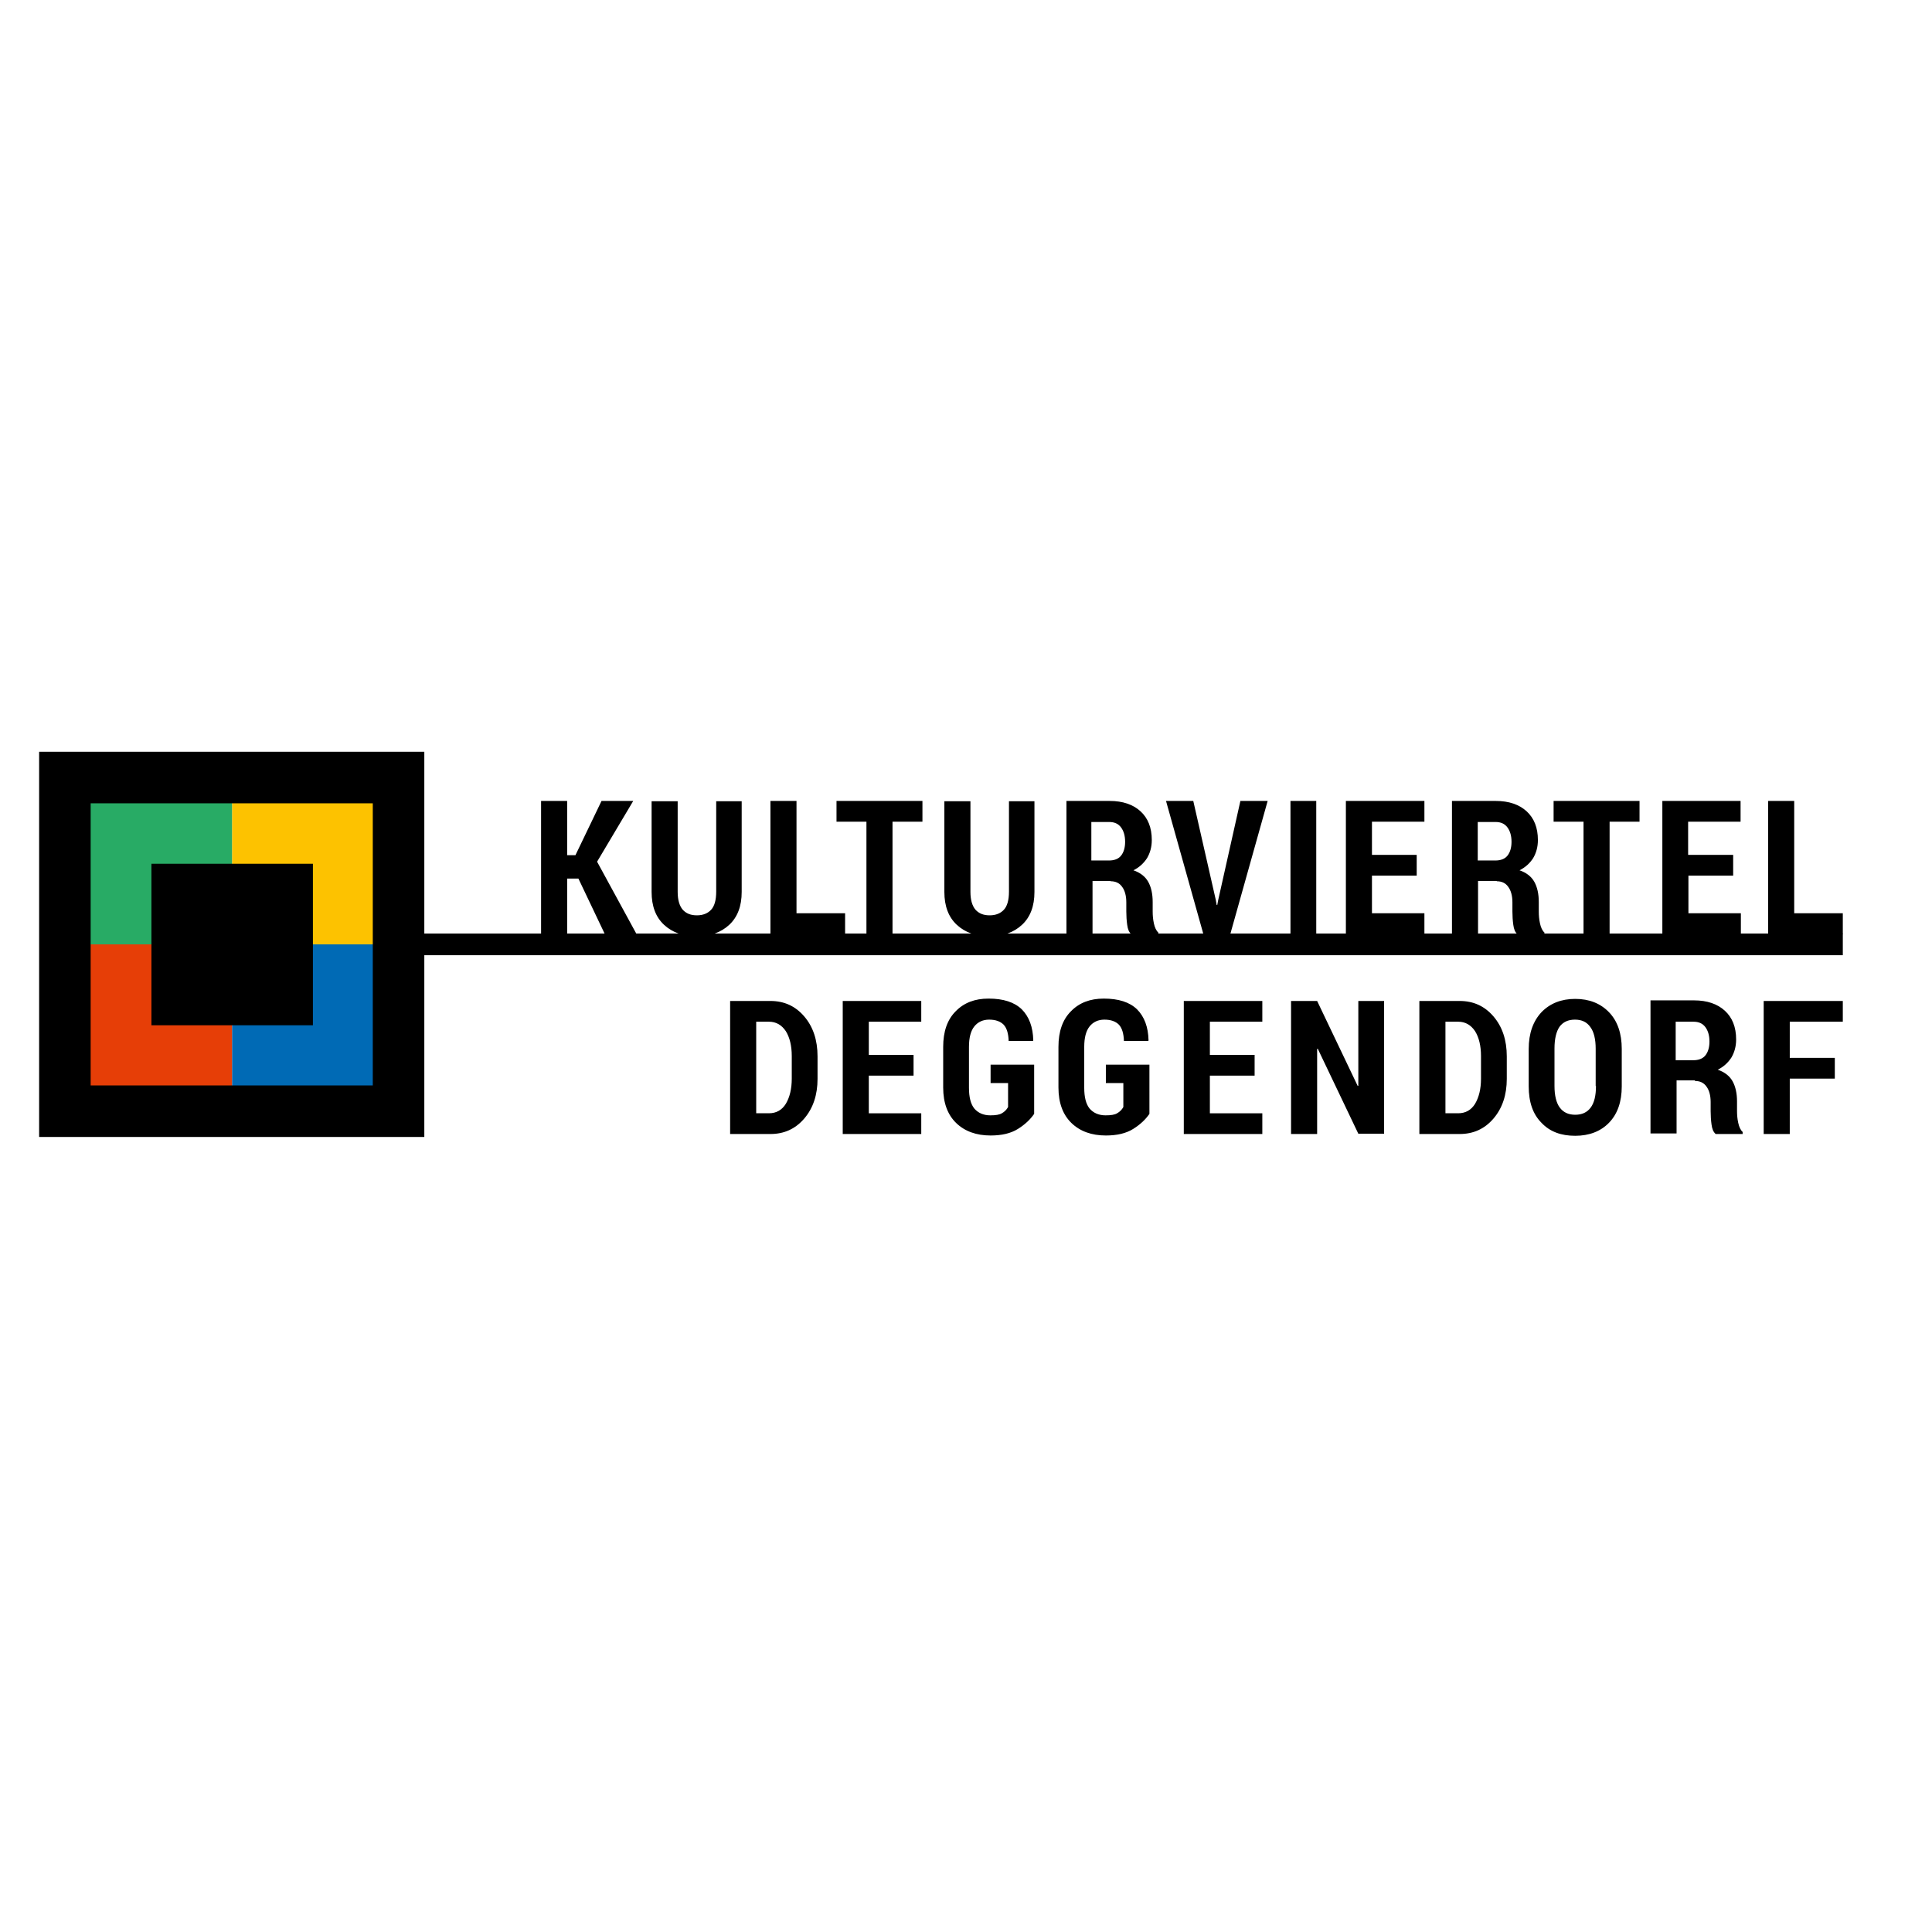
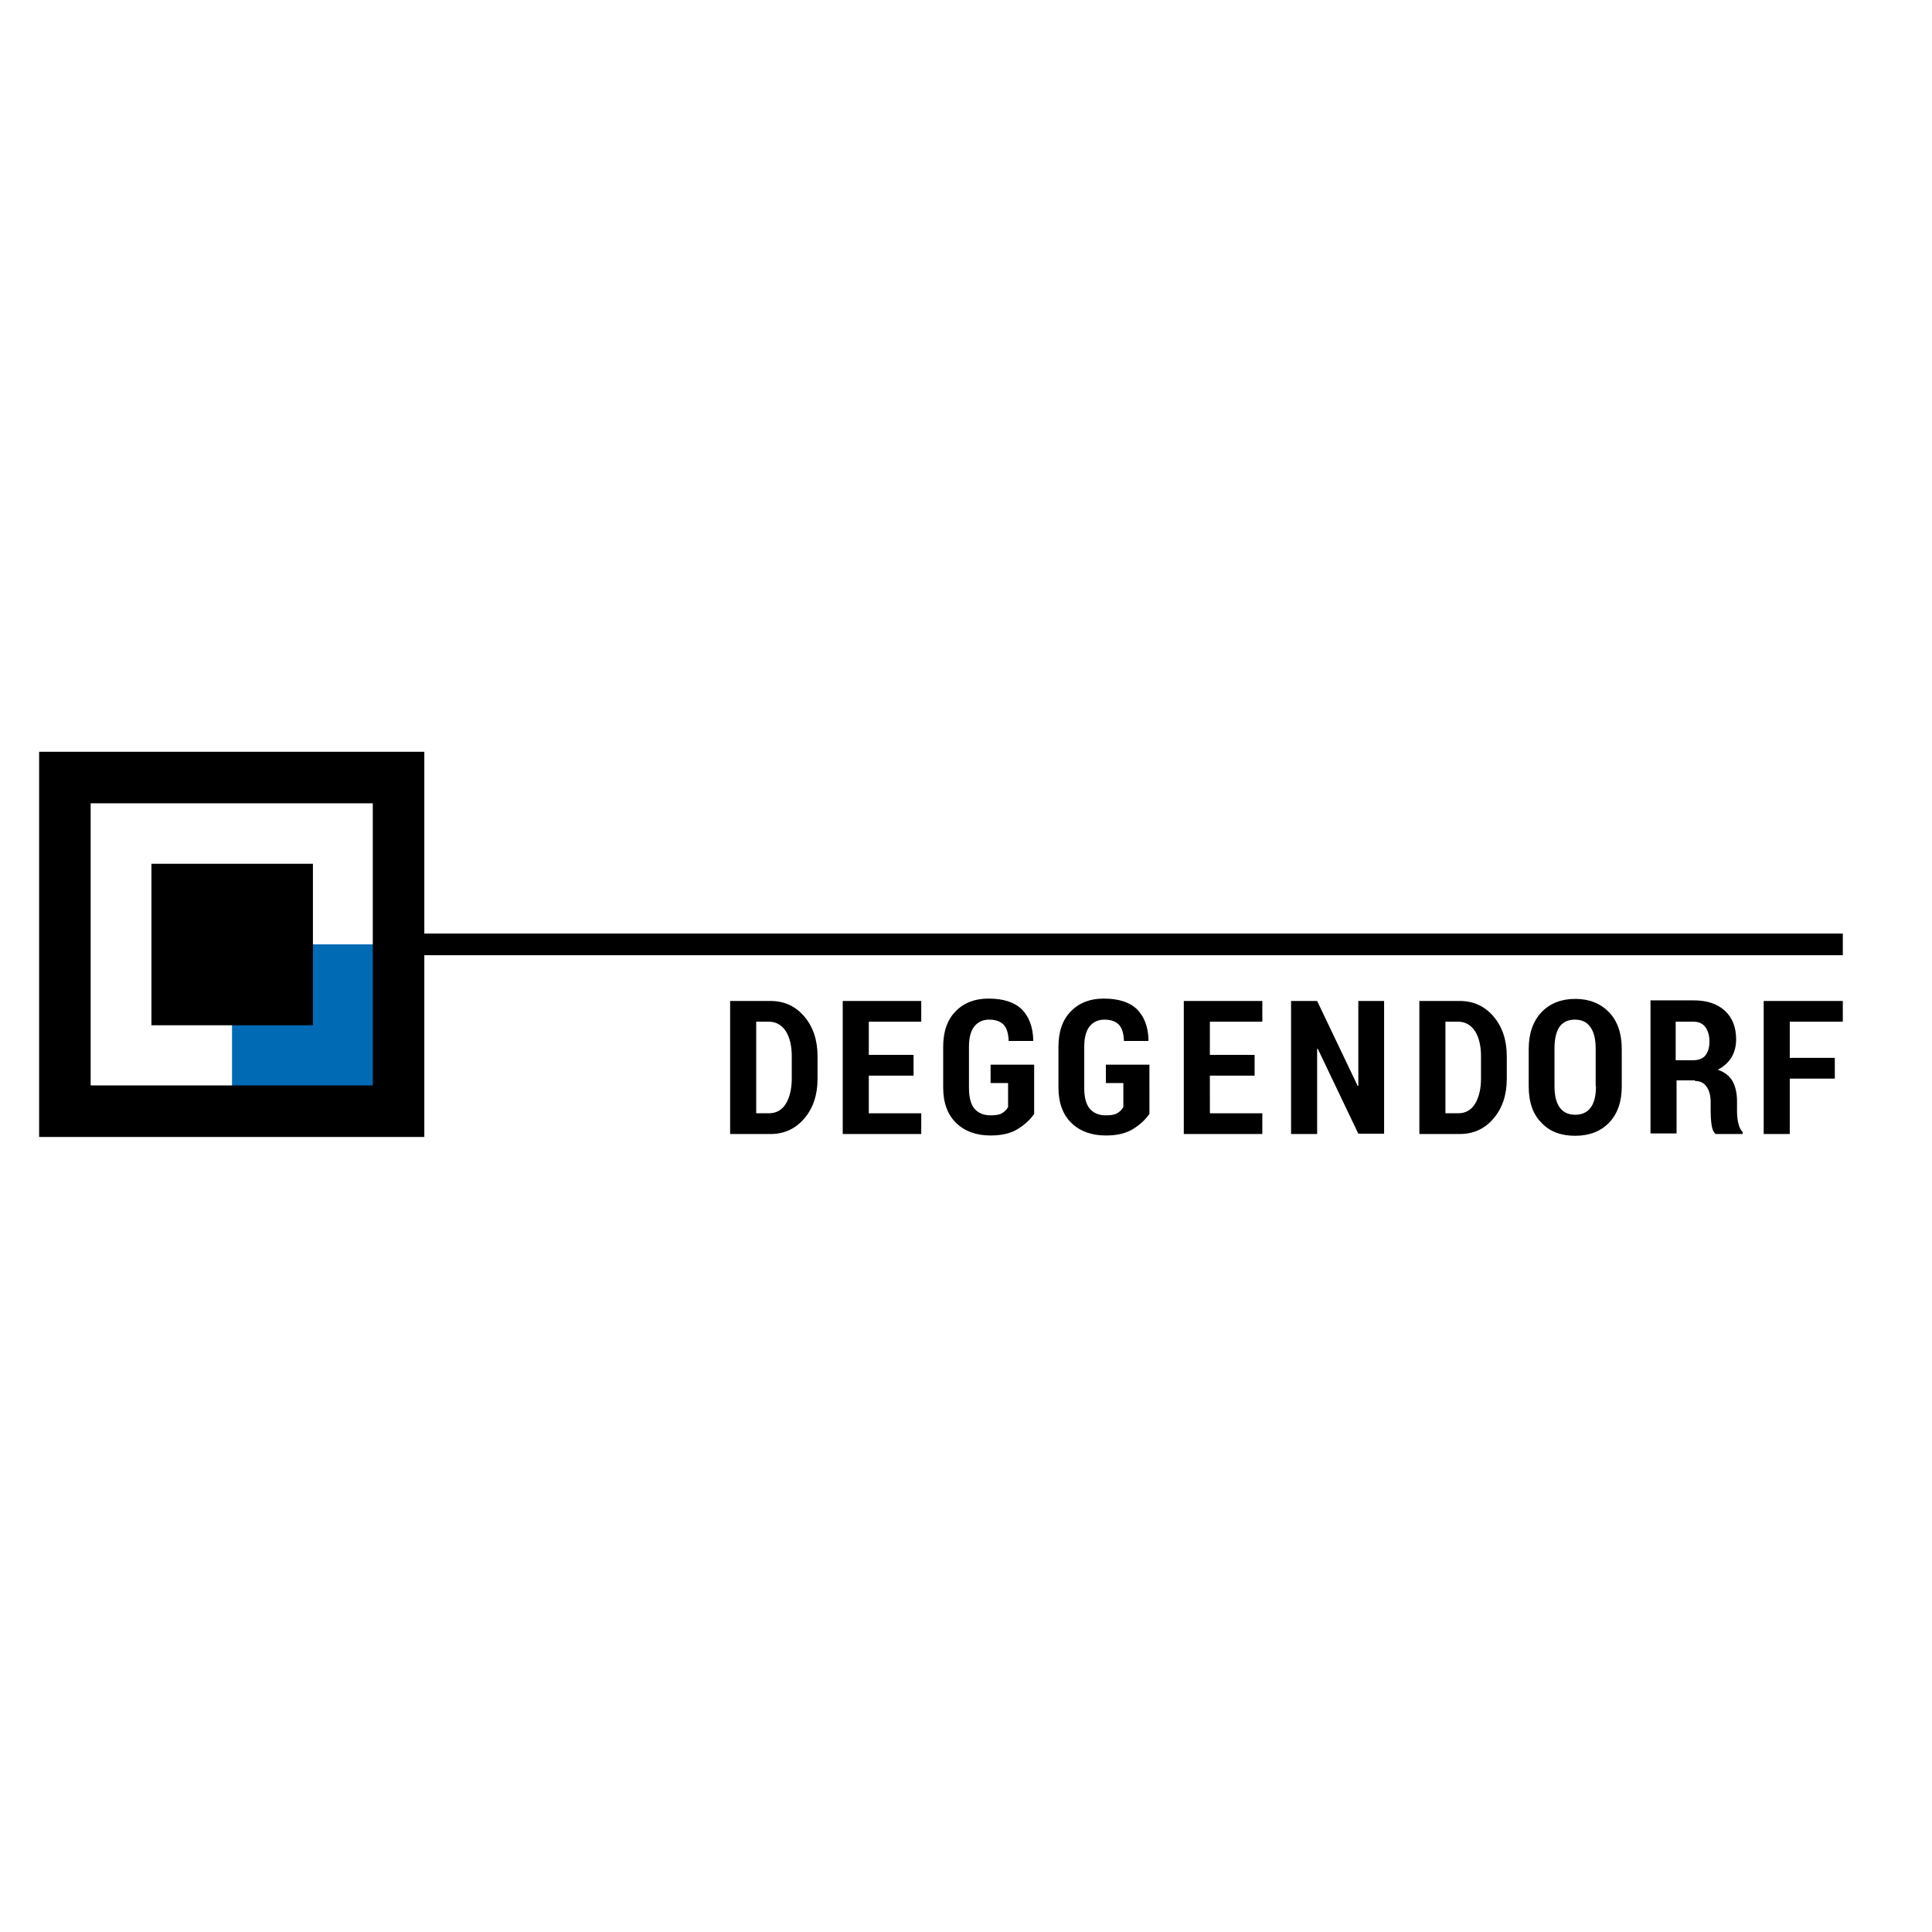
<svg xmlns="http://www.w3.org/2000/svg" version="1.1" id="layer" x="0px" y="0px" viewBox="0 0 652 652" style="enable-background:new 0 0 652 652;" xml:space="preserve">
  <style type="text/css"> .st0{fill:none;stroke:#000000;stroke-width:7.323;stroke-miterlimit:3.864;} .st1{fill:#006AB5;} .st2{fill:#FDC200;} .st3{fill:#28AB65;} .st4{fill:#E63E07;} .st5{fill:none;stroke:#000000;stroke-width:17.39;stroke-miterlimit:3.864;} </style>
  <g>
    <line class="st0" x1="126.4" y1="318.7" x2="621.9" y2="318.7" />
  </g>
  <rect x="78.3" y="318.7" class="st1" width="48.5" height="49.1" />
-   <rect x="78.3" y="270.3" class="st2" width="48.3" height="48.4" />
-   <rect x="29.1" y="270.3" class="st3" width="49.2" height="48.4" />
-   <rect x="29.4" y="318.7" class="st4" width="48.9" height="48.9" />
  <g>
    <rect x="21.9" y="262.4" class="st5" width="112.6" height="112.6" />
  </g>
  <rect x="51.1" y="291.5" width="54.5" height="54.5" />
  <g>
-     <path d="M605.5,270.3h-8.8v44.9h25.2v-7h-16.4V270.3z M584.8,288.5h-15.1v-11.2h17.7v-7H561v44.9h26.5v-7h-17.7v-12.7h15.1V288.5z M553.2,270.3h-28.9v7h10.1v37.9h8.8v-37.9h10.1V270.3z M498.8,277.4h5.9c1.8,0,3.1,0.6,4,1.8c0.9,1.2,1.4,2.8,1.4,4.9 c0,2-0.5,3.6-1.4,4.7c-0.9,1.1-2.3,1.6-4.1,1.6h-5.9V277.4z M505.1,297.4c1.7,0,3,0.6,3.9,1.9c0.9,1.2,1.4,3,1.4,5.2v3.1 c0,1.5,0.1,3.1,0.3,4.5c0.2,1.5,0.6,2.5,1.4,3.2h9.1v-0.6c-0.7-0.6-1.2-1.7-1.5-3.1c-0.3-1.4-0.4-2.7-0.4-4v-3.2 c0-2.7-0.5-5-1.5-6.8c-1-1.8-2.7-3.1-5-3.9c2-1,3.5-2.4,4.6-4.1c1-1.7,1.6-3.7,1.6-6.1c0-4.2-1.3-7.4-3.8-9.7 c-2.5-2.3-6-3.5-10.4-3.5H490v44.9h8.8v-17.9H505.1z M478.1,288.5h-15.1v-11.2h17.7v-7h-26.5v44.9h26.5v-7h-17.7v-12.7h15.1V288.5z M444.2,270.3h-8.7v44.9h8.7V270.3z M402.7,270.3h-9.2l12.6,44.9h9.1l12.6-44.9h-9.2l-7.5,33.5l-0.3,1.6h-0.2l-0.3-1.7L402.7,270.3 z M368.4,277.4h5.9c1.8,0,3.1,0.6,4,1.8c0.9,1.2,1.4,2.8,1.4,4.9c0,2-0.5,3.6-1.4,4.7c-0.9,1.1-2.3,1.6-4.1,1.6h-5.9V277.4z M374.8,297.4c1.7,0,3,0.6,3.9,1.9c0.9,1.2,1.4,3,1.4,5.2v3.1c0,1.5,0.1,3.1,0.3,4.5c0.2,1.5,0.6,2.5,1.4,3.2h9.1v-0.6 c-0.7-0.6-1.2-1.7-1.5-3.1c-0.3-1.4-0.4-2.7-0.4-4v-3.2c0-2.7-0.5-5-1.5-6.8c-1-1.8-2.7-3.1-5-3.9c2-1,3.5-2.4,4.6-4.1 c1-1.7,1.6-3.7,1.6-6.1c0-4.2-1.3-7.4-3.8-9.7c-2.5-2.3-6-3.5-10.4-3.5h-14.6v44.9h8.8v-17.9H374.8z M340.5,270.3v30.6 c0,2.9-0.6,4.9-1.7,6.1c-1.1,1.2-2.7,1.9-4.8,1.9c-2.1,0-3.6-0.6-4.8-1.9c-1.1-1.3-1.7-3.3-1.7-6v-30.6h-8.8v30.6 c0,4.8,1.4,8.5,4.2,11.1c2.8,2.6,6.5,3.9,11,3.9s8.2-1.3,11-3.9c2.8-2.6,4.2-6.3,4.2-11.1v-30.6H340.5z M311.2,270.3h-28.9v7h10.1 v37.9h8.8v-37.9h10.1V270.3z M268.7,270.3H260v44.9h25.2v-7h-16.4V270.3z M241.7,270.3v30.6c0,2.9-0.6,4.9-1.7,6.1 c-1.1,1.2-2.7,1.9-4.8,1.9c-2.1,0-3.6-0.6-4.8-1.9c-1.1-1.3-1.7-3.3-1.7-6v-30.6h-8.8v30.6c0,4.8,1.4,8.5,4.2,11.1 c2.8,2.6,6.5,3.9,11,3.9c4.5,0,8.2-1.3,11-3.9c2.8-2.6,4.2-6.3,4.2-11.1v-30.6H241.7z M204.1,315.2h10.7l-13.3-24.4l12.2-20.5H203 l-8.8,18.3h-2.8v-18.3h-8.8v44.9h8.8v-18.7h3.8L204.1,315.2z" />
    <path d="M619.2,357H604v-12.2h17.9v-7h-26.7v44.9h8.8V364h15.2V357z M565.6,344.8h5.9c1.8,0,3.1,0.6,4,1.8c0.9,1.2,1.4,2.8,1.4,4.9 c0,2-0.5,3.6-1.4,4.7c-0.9,1.1-2.3,1.6-4.1,1.6h-5.9V344.8z M572,364.8c1.7,0,3,0.6,3.9,1.9c0.9,1.2,1.4,3,1.4,5.2v3.1 c0,1.5,0.1,3.1,0.3,4.5c0.2,1.5,0.6,2.5,1.4,3.2h9.1V382c-0.7-0.6-1.2-1.7-1.5-3.1c-0.3-1.4-0.4-2.7-0.4-4v-3.2 c0-2.7-0.5-5-1.5-6.8c-1-1.8-2.7-3.1-5-3.9c2-1,3.5-2.4,4.6-4.1c1-1.7,1.6-3.7,1.6-6.1c0-4.2-1.3-7.4-3.8-9.7 c-2.5-2.3-6-3.5-10.4-3.5h-14.7v44.9h8.8v-17.9H572z M538.6,366.5c0,3.3-0.6,5.7-1.8,7.3c-1.2,1.6-2.9,2.4-5.2,2.4 c-2.3,0-4-0.8-5.2-2.4c-1.2-1.6-1.8-4.1-1.8-7.3v-12.7c0-3.2,0.6-5.7,1.7-7.3c1.2-1.6,2.9-2.4,5.2-2.4c2.3,0,4,0.8,5.2,2.5 c1.2,1.6,1.8,4.1,1.8,7.3V366.5z M547.3,354c0-5.2-1.4-9.4-4.3-12.4c-2.9-3-6.7-4.5-11.4-4.5c-4.7,0-8.5,1.5-11.4,4.5 c-2.8,3-4.3,7.1-4.3,12.4v12.6c0,5.3,1.4,9.4,4.3,12.3c2.8,3,6.6,4.4,11.4,4.4c4.7,0,8.6-1.5,11.4-4.4c2.9-3,4.3-7.1,4.3-12.3V354z M492.1,344.8c2.4,0,4.3,1.1,5.7,3.2c1.3,2.1,2,4.9,2,8.4v7.6c0,3.5-0.7,6.3-2,8.5c-1.3,2.1-3.2,3.2-5.7,3.2h-4.3v-30.9H492.1z M492.6,382.7c4.6,0,8.4-1.7,11.4-5.2c3-3.5,4.5-8,4.5-13.4v-7.6c0-5.5-1.5-10-4.5-13.5c-3-3.5-6.8-5.2-11.4-5.2H479v44.9H492.6z M467.1,337.8h-8.7v28.6l-0.2,0.1l-13.7-28.7h-8.8v44.9h8.8V354l0.2-0.1l13.7,28.7h8.7V337.8z M423.4,356h-15.1v-11.2H426v-7h-26.5 v44.9h26.5v-7h-17.7V363h15.1V356z M387.9,359.3h-14.7v6.2h5.9v8.1c-0.5,0.9-1.2,1.6-2.1,2.1c-0.8,0.5-2.1,0.7-3.9,0.7 c-2.3,0-4.1-0.8-5.4-2.3c-1.2-1.5-1.8-3.8-1.8-7v-13.8c0-3.1,0.6-5.4,1.8-6.9c1.2-1.5,2.9-2.3,5-2.3c2.2,0,3.8,0.6,4.9,1.7 c1.1,1.2,1.6,3,1.7,5.5h8.2l0.1-0.2c-0.1-4.5-1.4-8-3.9-10.5c-2.5-2.4-6.2-3.6-11.2-3.6c-4.6,0-8.3,1.4-11.1,4.3 c-2.8,2.8-4.2,6.8-4.2,12v13.7c0,5.2,1.5,9.2,4.4,12c2.9,2.8,6.8,4.2,11.6,4.2c3.7,0,6.8-0.7,9.2-2.2c2.4-1.5,4.2-3.2,5.5-5.1 V359.3z M349,359.3h-14.7v6.2h5.9v8.1c-0.5,0.9-1.2,1.6-2.1,2.1c-0.8,0.5-2.1,0.7-3.9,0.7c-2.3,0-4.1-0.8-5.4-2.3 c-1.2-1.5-1.8-3.8-1.8-7v-13.8c0-3.1,0.6-5.4,1.8-6.9c1.2-1.5,2.9-2.3,5-2.3c2.2,0,3.8,0.6,4.9,1.7c1.1,1.2,1.6,3,1.7,5.5h8.2 l0.1-0.2c-0.1-4.5-1.4-8-3.9-10.5c-2.5-2.4-6.2-3.6-11.2-3.6c-4.6,0-8.3,1.4-11.1,4.3c-2.8,2.8-4.2,6.8-4.2,12v13.7 c0,5.2,1.5,9.2,4.4,12c2.9,2.8,6.8,4.2,11.6,4.2c3.7,0,6.8-0.7,9.2-2.2c2.4-1.5,4.2-3.2,5.5-5.1V359.3z M308.3,356h-15.1v-11.2 h17.7v-7h-26.5v44.9h26.5v-7h-17.7V363h15.1V356z M259.5,344.8c2.4,0,4.3,1.1,5.7,3.2c1.3,2.1,2,4.9,2,8.4v7.6c0,3.5-0.7,6.3-2,8.5 c-1.3,2.1-3.2,3.2-5.7,3.2h-4.3v-30.9H259.5z M260,382.7c4.6,0,8.4-1.7,11.4-5.2c3-3.5,4.5-8,4.5-13.4v-7.6c0-5.5-1.5-10-4.5-13.5 c-3-3.5-6.8-5.2-11.4-5.2h-13.6v44.9H260z" />
  </g>
</svg>